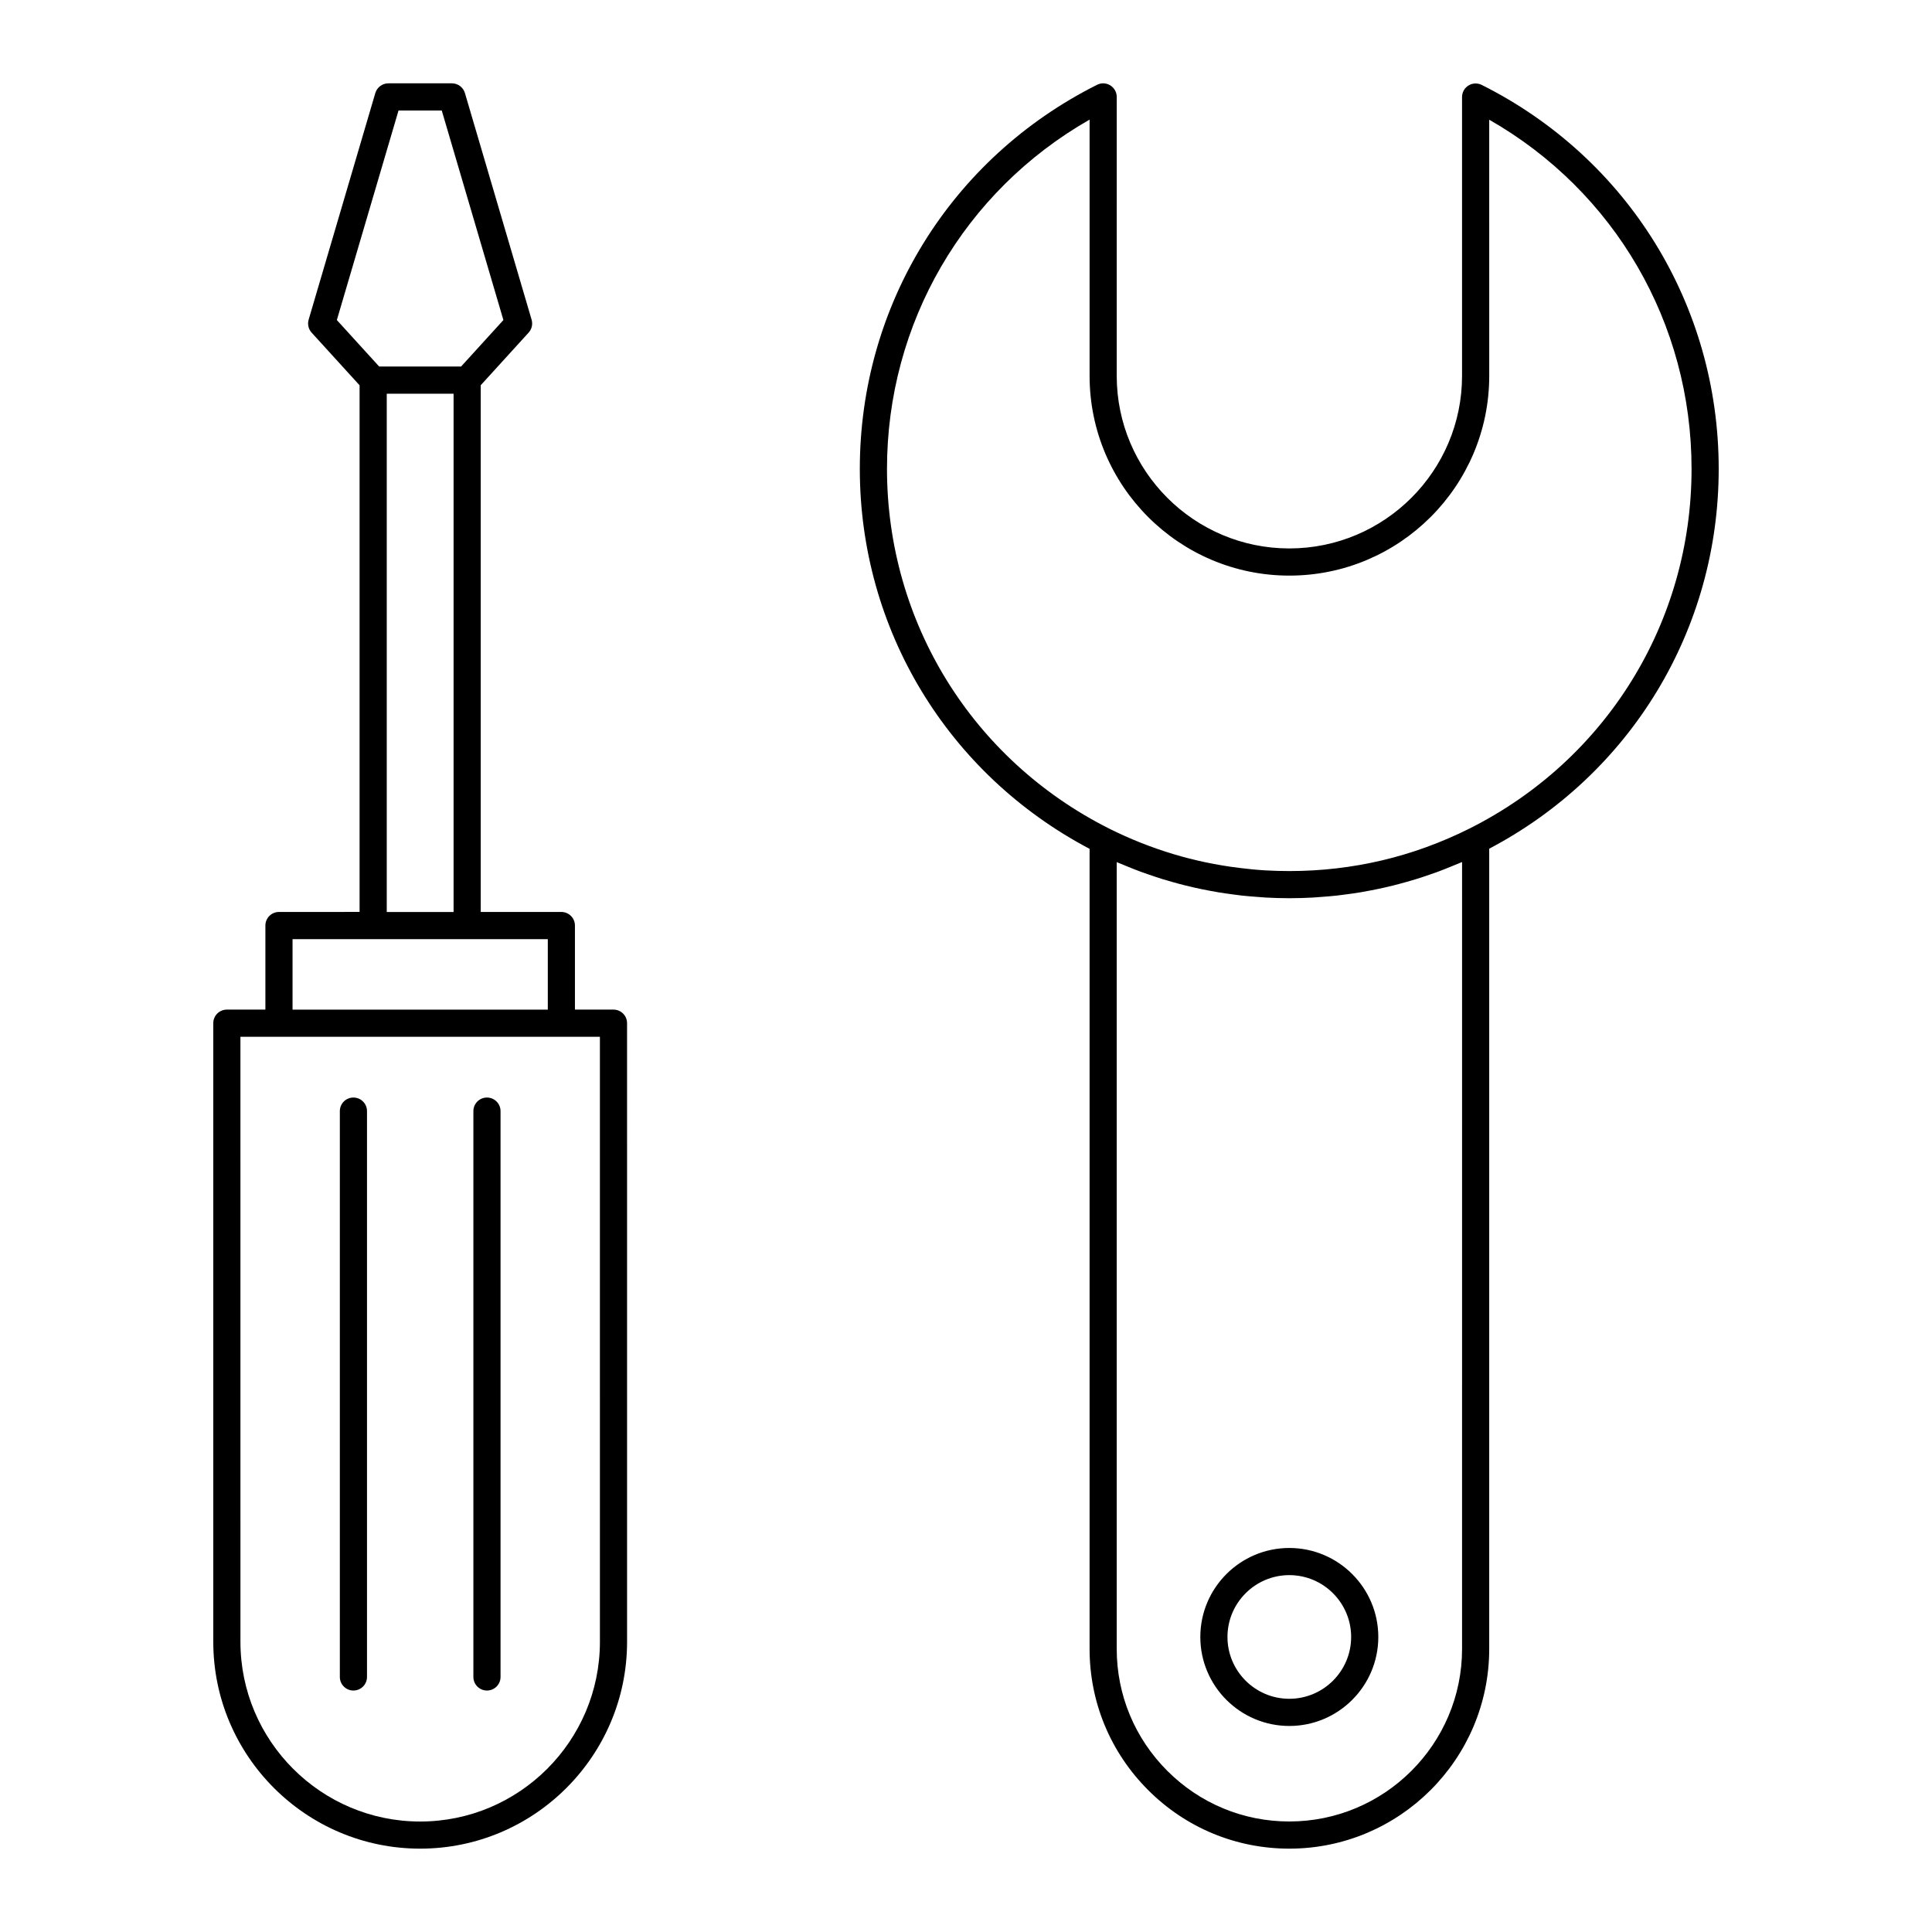
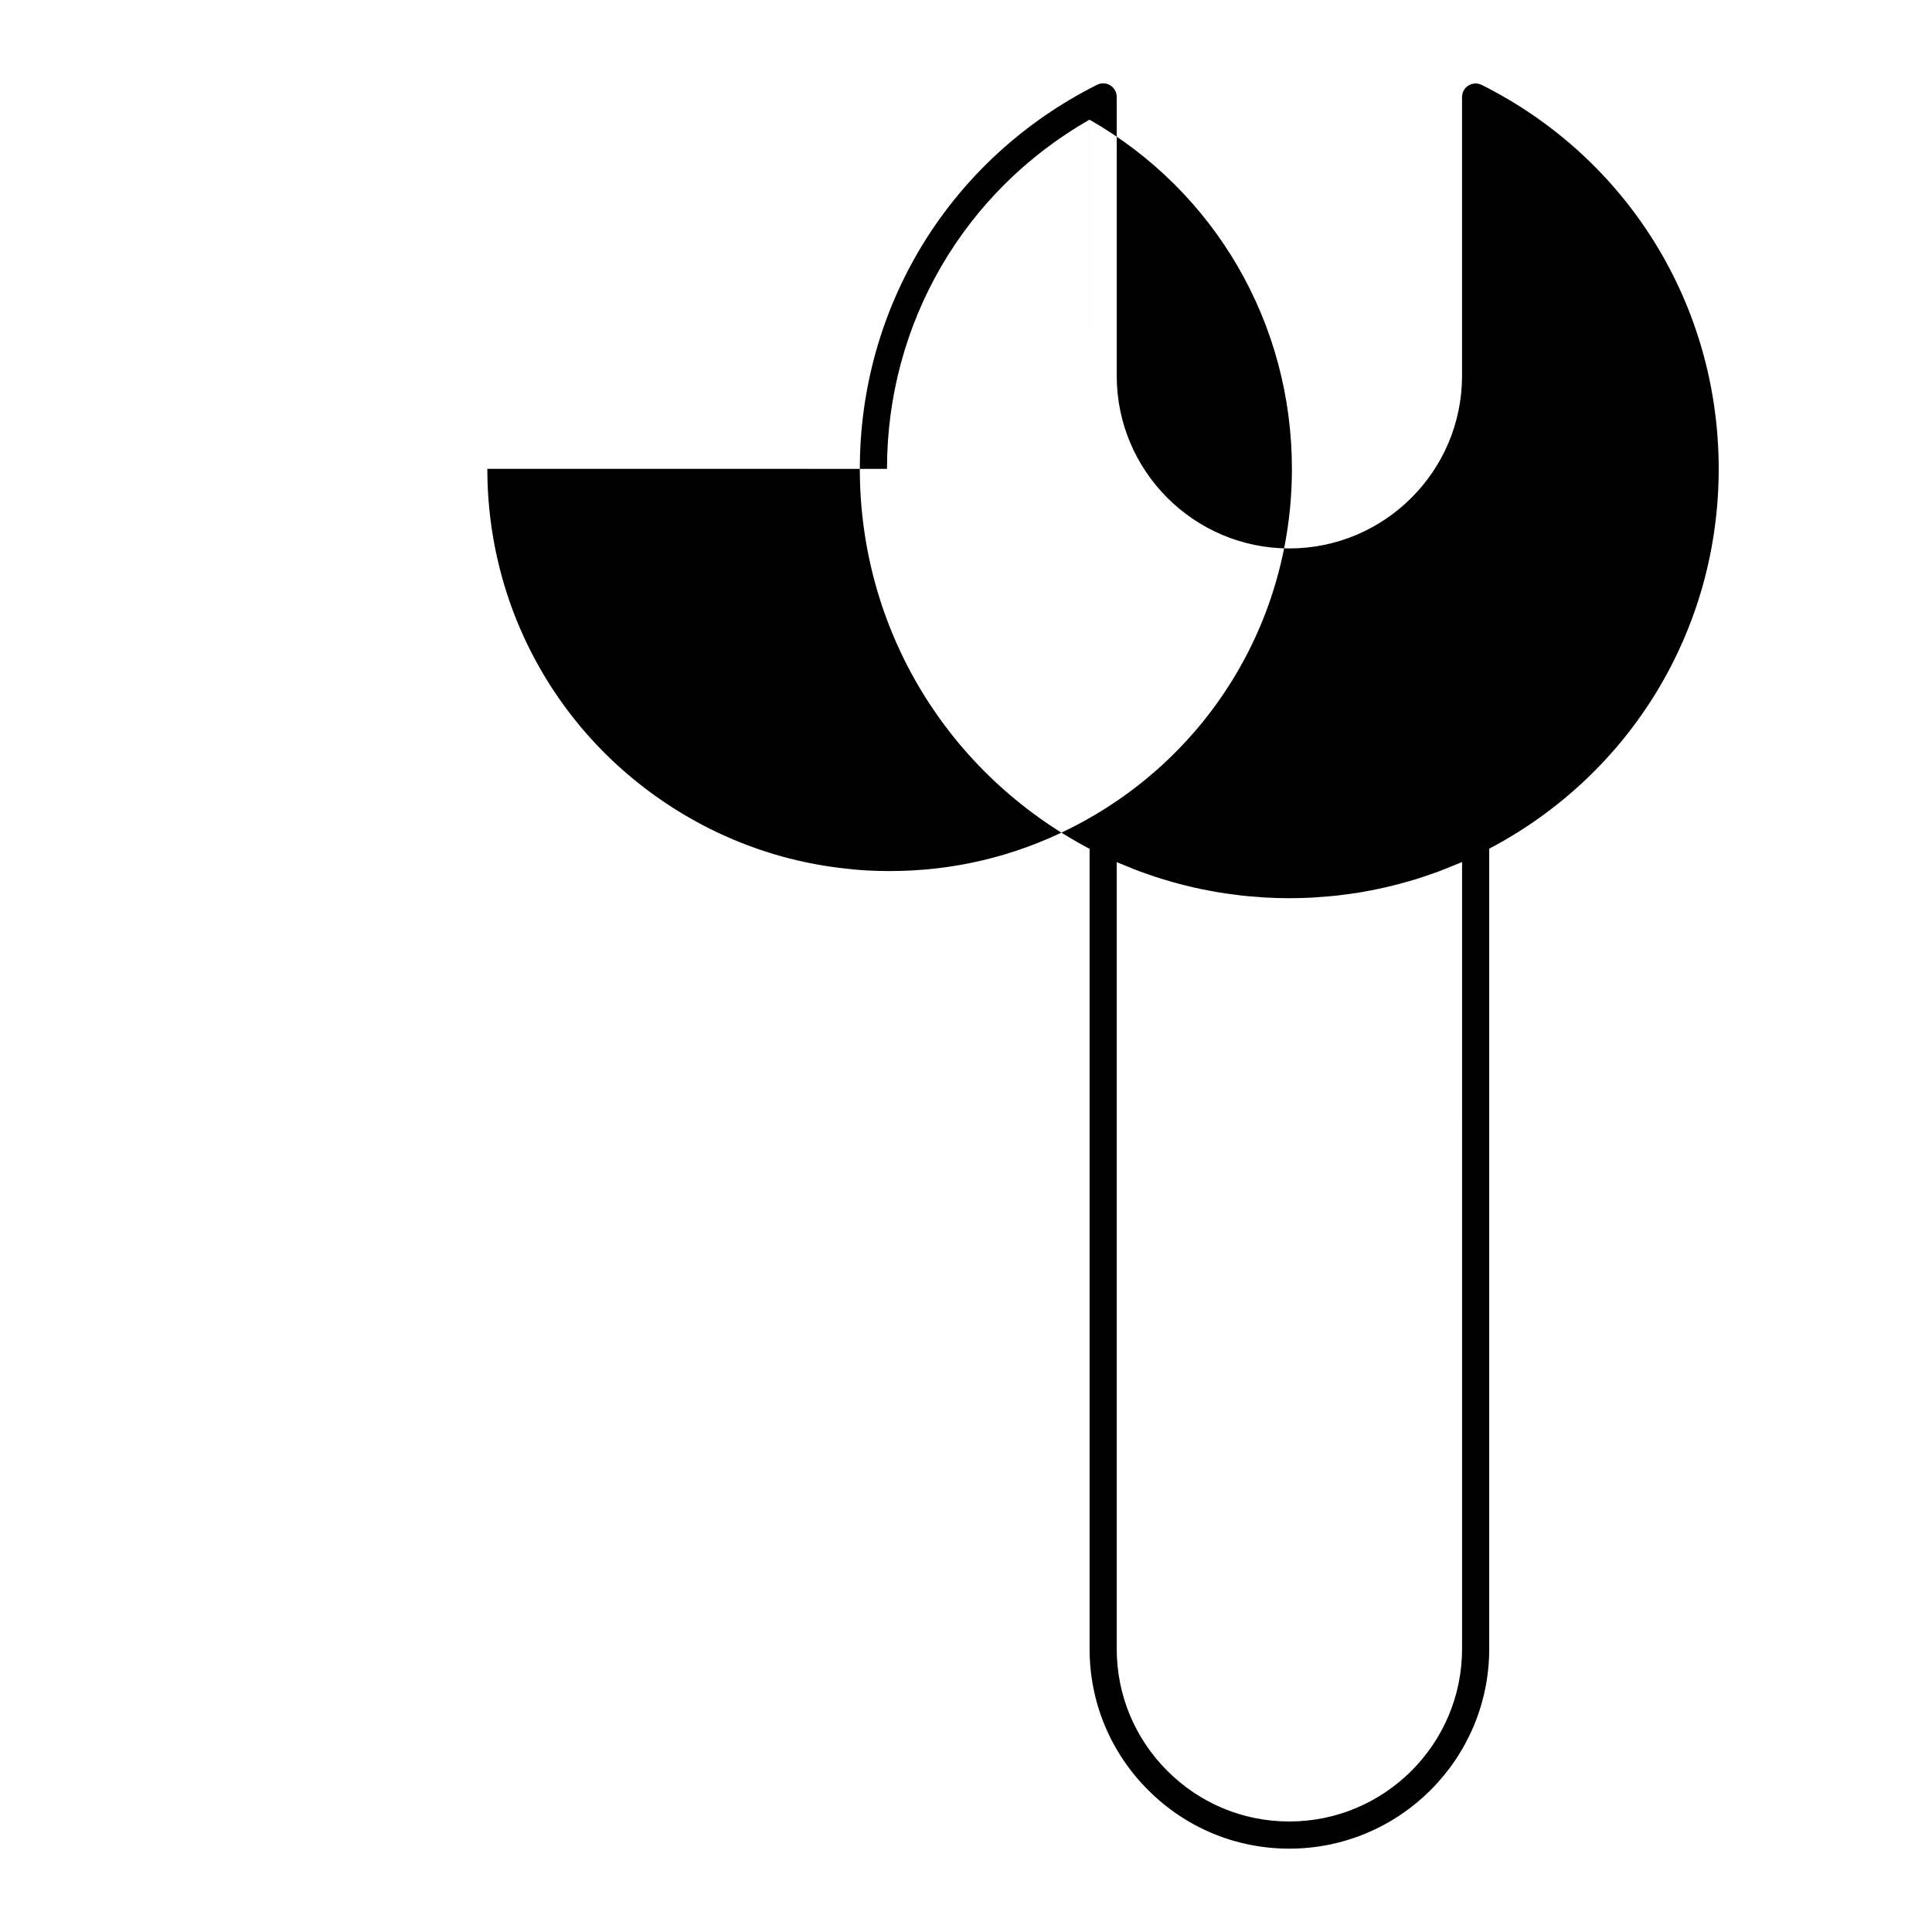
<svg xmlns="http://www.w3.org/2000/svg" fill="#000000" width="800px" height="800px" version="1.1" viewBox="144 144 512 512">
  <g>
-     <path d="m448.27 618.39c10.008 10.008 23.297 15.52 37.414 15.52 29.211 0 52.973-23.746 52.973-52.938v-212.06c37.551-19.77 60.816-58.102 60.816-100.66 0-43.348-24.062-82.336-62.805-101.75-1.113-0.551-2.438-0.504-3.504 0.156-1.062 0.652-1.707 1.812-1.707 3.062v73.883c0 25.219-20.535 45.738-45.777 45.738-25.219 0-45.738-20.52-45.738-45.738l0.004-73.914c0-1.246-0.648-2.406-1.707-3.062-1.066-0.66-2.387-0.719-3.504-0.156-38.781 19.449-62.875 58.449-62.875 101.78 0 42.535 23.289 80.883 60.891 100.7v212.02c0 14.121 5.512 27.41 15.52 37.422zm83.191-37.418c0 25.219-20.535 45.738-45.777 45.738-12.195 0-23.676-4.762-32.328-13.41-8.648-8.652-13.414-20.133-13.414-32.328v-208.5c0.152 0.066 0.309 0.121 0.461 0.188 0.656 0.285 1.324 0.539 1.984 0.812 1.285 0.527 2.57 1.051 3.867 1.531 0.754 0.281 1.516 0.535 2.277 0.797 1.219 0.422 2.441 0.832 3.672 1.211 0.801 0.246 1.605 0.477 2.406 0.703 1.207 0.344 2.418 0.668 3.637 0.969 0.824 0.203 1.648 0.398 2.473 0.586 1.223 0.273 2.449 0.523 3.684 0.754 0.824 0.156 1.648 0.312 2.477 0.449 1.27 0.211 2.547 0.387 3.828 0.555 0.793 0.105 1.586 0.219 2.387 0.309 1.406 0.152 2.816 0.262 4.231 0.363 0.68 0.051 1.352 0.117 2.035 0.156 2.098 0.113 4.203 0.18 6.32 0.18 2.125 0 4.234-0.066 6.34-0.18 0.688-0.035 1.371-0.105 2.055-0.156 1.41-0.102 2.82-0.211 4.219-0.363 0.809-0.09 1.613-0.207 2.418-0.312 1.27-0.168 2.539-0.34 3.801-0.551 0.844-0.141 1.68-0.301 2.519-0.461 1.215-0.23 2.426-0.477 3.633-0.746 0.848-0.191 1.695-0.391 2.539-0.602 1.191-0.297 2.375-0.617 3.559-0.953 0.832-0.238 1.664-0.473 2.492-0.73 1.195-0.367 2.379-0.77 3.562-1.18 0.793-0.273 1.59-0.543 2.383-0.836 1.246-0.465 2.477-0.965 3.707-1.473 0.711-0.293 1.426-0.566 2.133-0.875 0.141-0.062 0.281-0.109 0.422-0.172zm-152.4-312.72c0-38.613 20.422-73.559 53.691-92.555v67.906c0 29.191 23.746 52.938 52.938 52.938 29.211 0 52.973-23.746 52.973-52.938l-0.004-67.879c33.223 18.965 53.621 53.895 53.621 92.523 0 40.574-22.543 77.102-58.832 95.316-14.93 7.481-30.996 11.277-47.762 11.277-2.09 0-4.168-0.059-6.234-0.176-2.418-0.137-4.816-0.383-7.199-0.68-5.856-0.734-11.617-1.93-17.254-3.625-5.812-1.75-11.496-3.996-17.031-6.758-36.336-18.258-58.906-54.793-58.906-95.352z" />
-     <path d="m485.68 554.23c-13.004 0-23.582 10.582-23.582 23.586s10.578 23.582 23.582 23.582c13.004 0 23.586-10.578 23.586-23.582 0-13.008-10.582-23.586-23.586-23.586zm0 39.965c-9.035 0-16.387-7.348-16.387-16.383s7.352-16.387 16.387-16.387c9.035 0 16.387 7.352 16.387 16.387s-7.352 16.383-16.387 16.383z" />
-     <path d="m217.93 385.68c-1.988 0-3.598 1.609-3.598 3.598v22.277h-10.211c-1.988 0-3.598 1.609-3.598 3.598v163.93c0 30.234 24.598 54.828 54.828 54.828 30.234 0 54.832-24.598 54.832-54.828l-0.004-163.93c0-1.988-1.609-3.598-3.598-3.598h-10.215v-22.277c0-1.988-1.609-3.598-3.598-3.598h-21.367v-139.59l12.688-13.938c0.848-0.93 1.148-2.231 0.793-3.438l-17.668-60.047c-0.453-1.531-1.855-2.582-3.453-2.582h-16.844c-1.594 0-3 1.051-3.453 2.582l-17.668 60.047c-0.355 1.207-0.055 2.508 0.793 3.438l12.707 13.957v139.56zm85.055 193.41c0 26.266-21.367 47.633-47.633 47.633s-47.633-21.367-47.633-47.633l-0.004-160.33h95.266zm-13.812-167.53h-67.645v-18.68h67.645zm-39.559-238.27h11.457l16.336 55.527-11.207 12.309h-21.723l-11.207-12.309zm-3.121 75.047h17.711v137.35h-17.711z" />
-     <path d="m237.66 434.86c-1.988 0-3.598 1.609-3.598 3.598v149.95c0 1.988 1.609 3.598 3.598 3.598 1.988 0 3.598-1.609 3.598-3.598v-149.95c0-1.988-1.609-3.598-3.598-3.598z" />
-     <path d="m273.05 434.86c-1.988 0-3.598 1.609-3.598 3.598v149.95c0 1.988 1.609 3.598 3.598 3.598s3.598-1.609 3.598-3.598v-149.95c0-1.988-1.609-3.598-3.598-3.598z" />
+     <path d="m448.27 618.39c10.008 10.008 23.297 15.52 37.414 15.52 29.211 0 52.973-23.746 52.973-52.938v-212.06c37.551-19.77 60.816-58.102 60.816-100.66 0-43.348-24.062-82.336-62.805-101.75-1.113-0.551-2.438-0.504-3.504 0.156-1.062 0.652-1.707 1.812-1.707 3.062v73.883c0 25.219-20.535 45.738-45.777 45.738-25.219 0-45.738-20.52-45.738-45.738l0.004-73.914c0-1.246-0.648-2.406-1.707-3.062-1.066-0.66-2.387-0.719-3.504-0.156-38.781 19.449-62.875 58.449-62.875 101.78 0 42.535 23.289 80.883 60.891 100.7v212.02c0 14.121 5.512 27.41 15.52 37.422zm83.191-37.418c0 25.219-20.535 45.738-45.777 45.738-12.195 0-23.676-4.762-32.328-13.41-8.648-8.652-13.414-20.133-13.414-32.328v-208.5c0.152 0.066 0.309 0.121 0.461 0.188 0.656 0.285 1.324 0.539 1.984 0.812 1.285 0.527 2.57 1.051 3.867 1.531 0.754 0.281 1.516 0.535 2.277 0.797 1.219 0.422 2.441 0.832 3.672 1.211 0.801 0.246 1.605 0.477 2.406 0.703 1.207 0.344 2.418 0.668 3.637 0.969 0.824 0.203 1.648 0.398 2.473 0.586 1.223 0.273 2.449 0.523 3.684 0.754 0.824 0.156 1.648 0.312 2.477 0.449 1.27 0.211 2.547 0.387 3.828 0.555 0.793 0.105 1.586 0.219 2.387 0.309 1.406 0.152 2.816 0.262 4.231 0.363 0.68 0.051 1.352 0.117 2.035 0.156 2.098 0.113 4.203 0.18 6.32 0.18 2.125 0 4.234-0.066 6.34-0.18 0.688-0.035 1.371-0.105 2.055-0.156 1.41-0.102 2.82-0.211 4.219-0.363 0.809-0.09 1.613-0.207 2.418-0.312 1.27-0.168 2.539-0.34 3.801-0.551 0.844-0.141 1.68-0.301 2.519-0.461 1.215-0.23 2.426-0.477 3.633-0.746 0.848-0.191 1.695-0.391 2.539-0.602 1.191-0.297 2.375-0.617 3.559-0.953 0.832-0.238 1.664-0.473 2.492-0.73 1.195-0.367 2.379-0.77 3.562-1.18 0.793-0.273 1.59-0.543 2.383-0.836 1.246-0.465 2.477-0.965 3.707-1.473 0.711-0.293 1.426-0.566 2.133-0.875 0.141-0.062 0.281-0.109 0.422-0.172zm-152.4-312.72c0-38.613 20.422-73.559 53.691-92.555v67.906l-0.004-67.879c33.223 18.965 53.621 53.895 53.621 92.523 0 40.574-22.543 77.102-58.832 95.316-14.93 7.481-30.996 11.277-47.762 11.277-2.09 0-4.168-0.059-6.234-0.176-2.418-0.137-4.816-0.383-7.199-0.68-5.856-0.734-11.617-1.93-17.254-3.625-5.812-1.75-11.496-3.996-17.031-6.758-36.336-18.258-58.906-54.793-58.906-95.352z" />
  </g>
</svg>